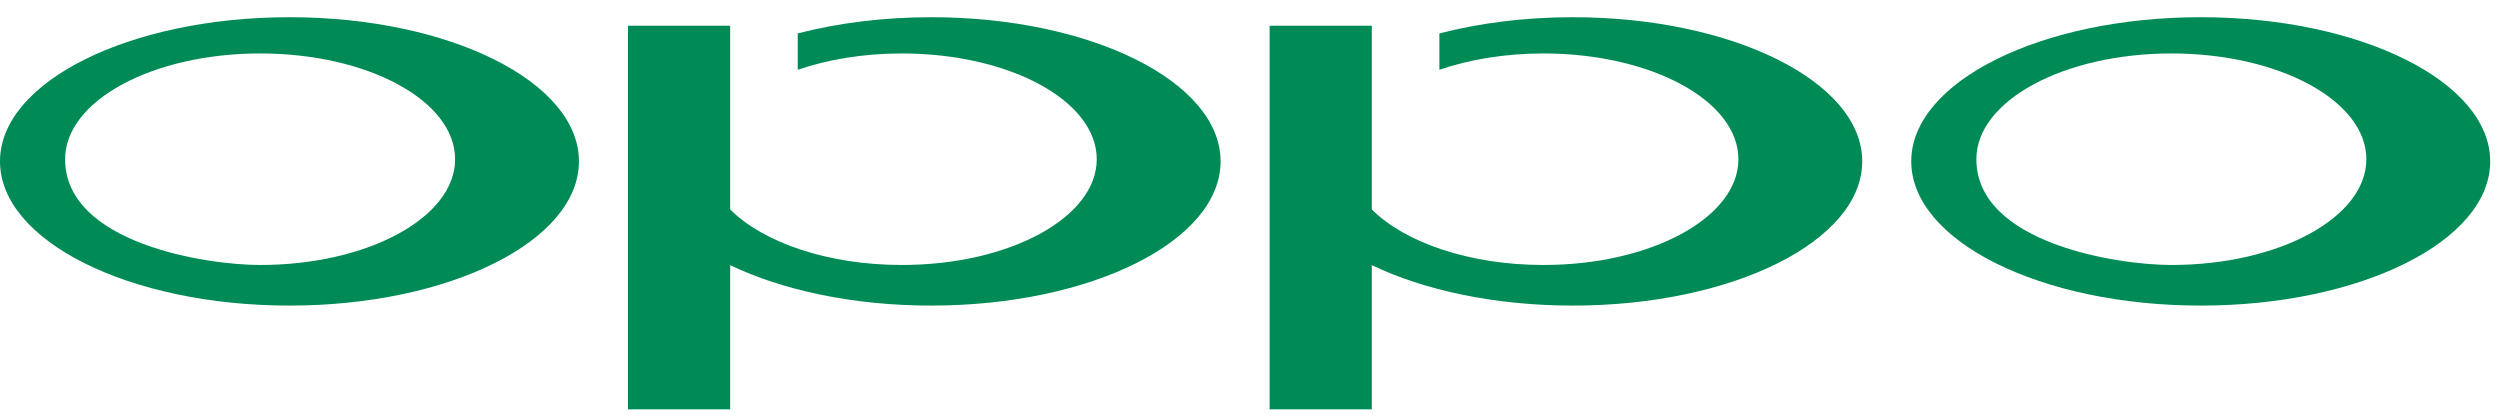
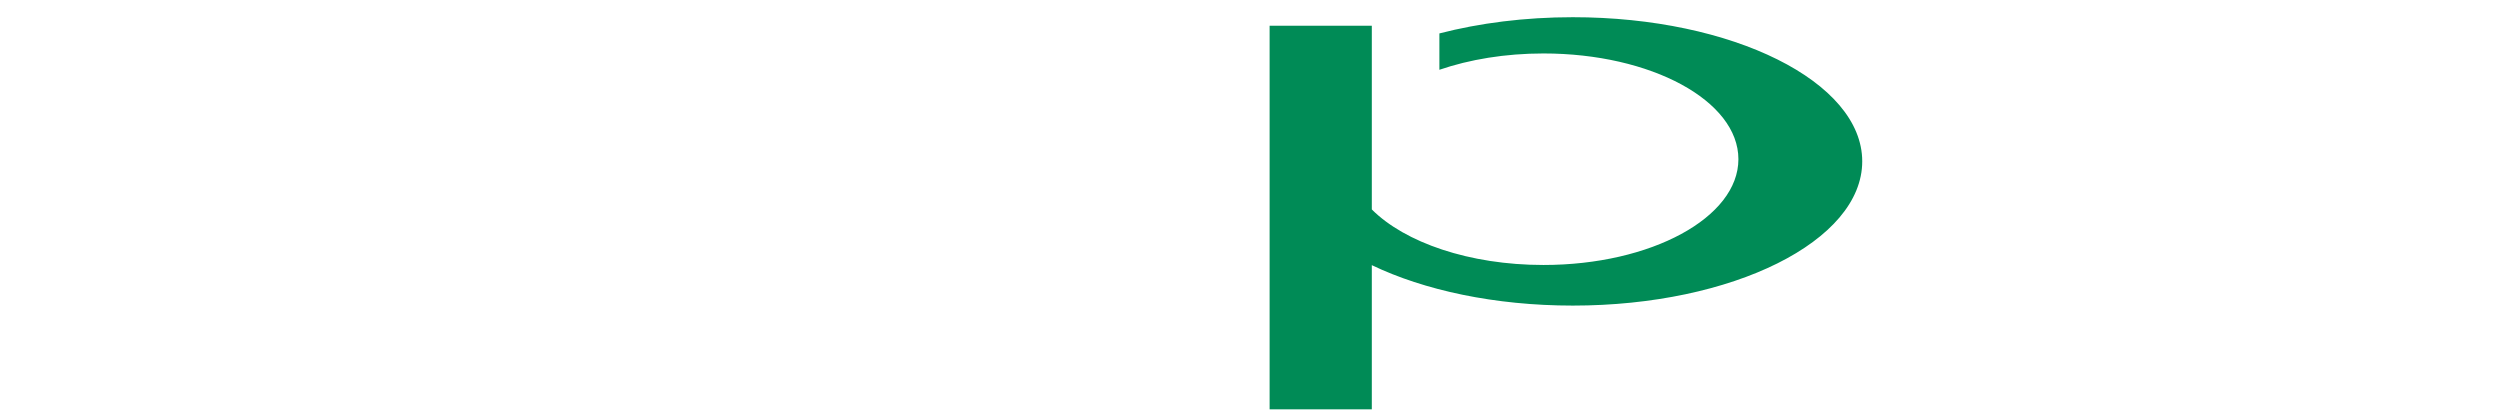
<svg xmlns="http://www.w3.org/2000/svg" width="102" height="17" viewBox="0 0 102 17" fill="none">
-   <path fill-rule="evenodd" clip-rule="evenodd" d="M10.615 10.811C8.382 10.811 2.657 9.914 2.657 6.496C2.657 4.109 6.221 2.181 10.615 2.181C15.009 2.181 18.568 4.109 18.568 6.496C18.568 8.876 15.009 10.811 10.615 10.811ZM11.812 0.702C5.287 0.702 0 3.337 0 6.583C0 9.836 5.287 12.468 11.812 12.468C18.332 12.468 23.621 9.836 23.621 6.583C23.621 3.337 18.332 0.702 11.812 0.702Z" fill="#008B56" />
-   <path fill-rule="evenodd" clip-rule="evenodd" d="M37.992 0.702C36.027 0.702 34.177 0.942 32.547 1.364V2.847C33.777 2.426 35.233 2.181 36.794 2.181C41.188 2.181 44.747 4.109 44.747 6.496C44.747 8.876 41.188 10.811 36.794 10.811C33.769 10.811 31.137 9.893 29.791 8.545V1.051H25.621V16.702H29.791V10.818C31.916 11.839 34.805 12.468 37.992 12.468C44.511 12.468 49.8 9.836 49.8 6.583C49.8 3.337 44.511 0.702 37.992 0.702Z" fill="#008B56" />
  <path fill-rule="evenodd" clip-rule="evenodd" d="M64.171 0.702C62.206 0.702 60.356 0.942 58.727 1.364V2.847C59.956 2.426 61.412 2.181 62.973 2.181C67.367 2.181 70.927 4.109 70.927 6.496C70.927 8.876 67.367 10.811 62.973 10.811C59.948 10.811 57.316 9.893 55.97 8.545V1.051H51.8V16.702H55.97V10.818C58.095 11.839 60.984 12.468 64.171 12.468C70.69 12.468 75.979 9.836 75.979 6.583C75.979 3.337 70.69 0.702 64.171 0.702Z" fill="#008B56" />
-   <path fill-rule="evenodd" clip-rule="evenodd" d="M88.594 10.811C86.362 10.811 80.636 9.914 80.636 6.496C80.636 4.109 84.2 2.181 88.594 2.181C92.987 2.181 96.547 4.109 96.547 6.496C96.547 8.876 92.987 10.811 88.594 10.811ZM89.791 0.702C83.267 0.702 77.979 3.337 77.979 6.583C77.979 9.836 83.267 12.468 89.791 12.468C96.311 12.468 101.6 9.836 101.6 6.583C101.6 3.337 96.311 0.702 89.791 0.702Z" fill="#008B56" />
</svg>